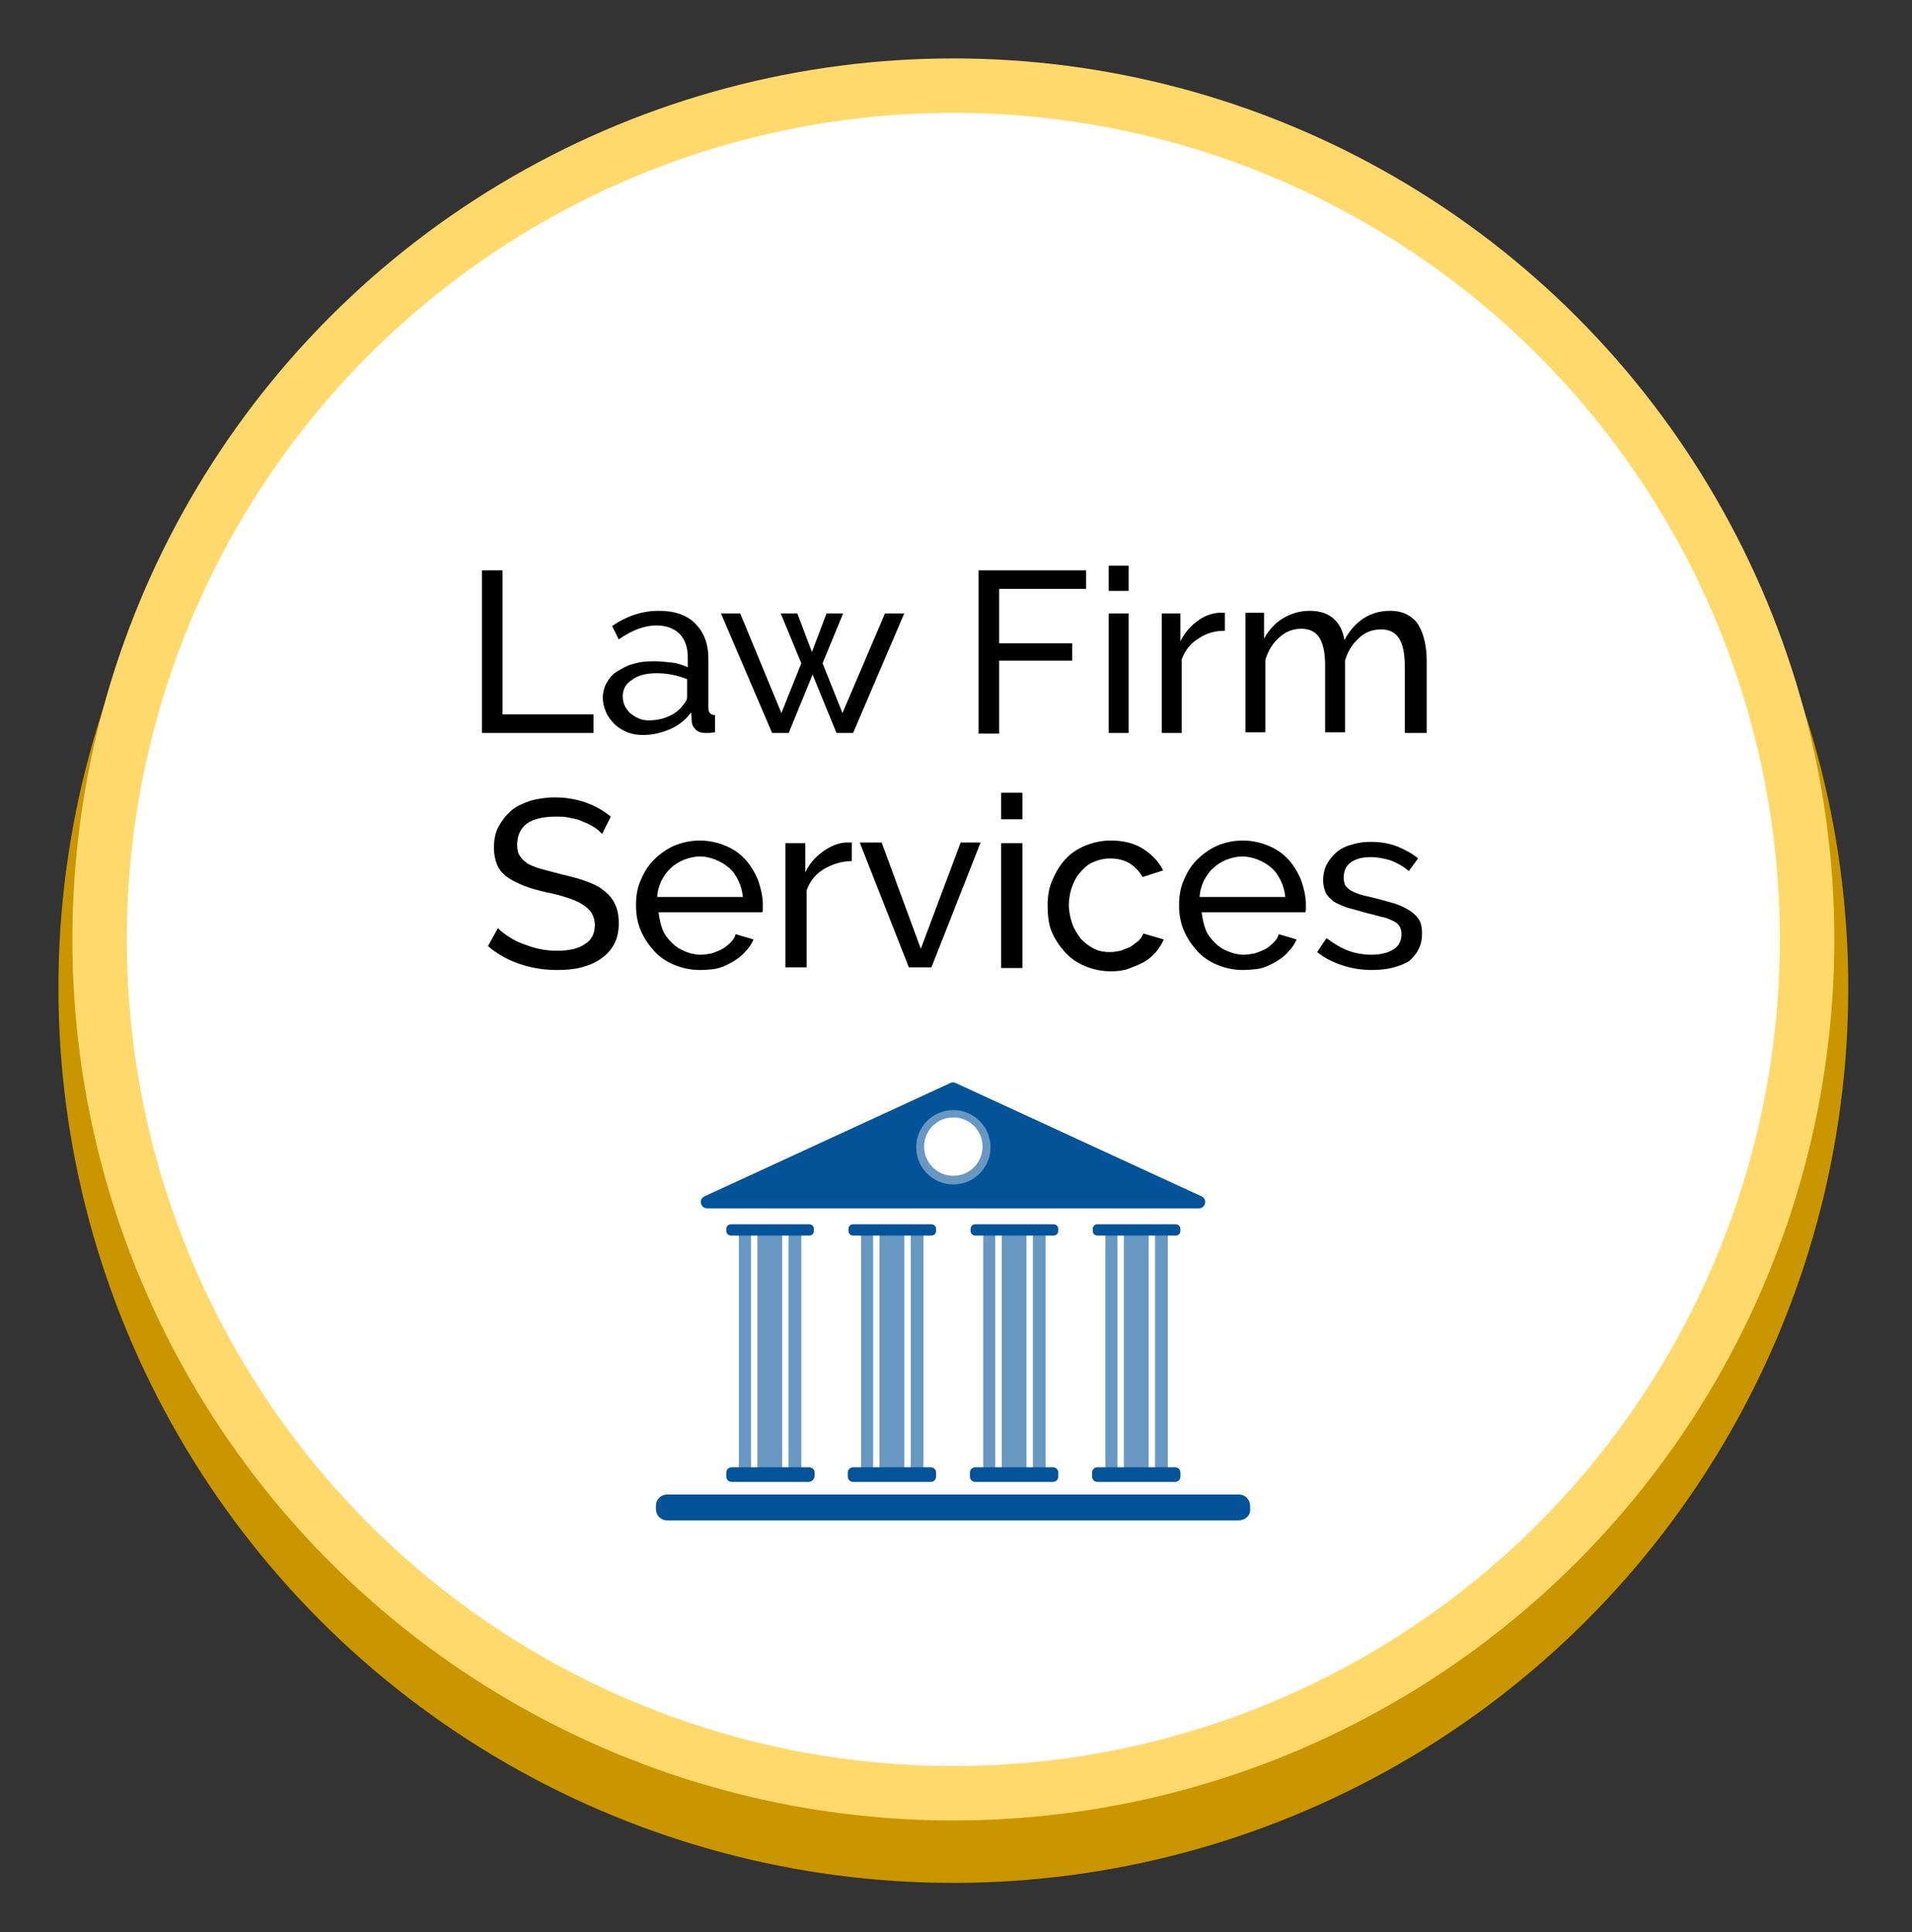
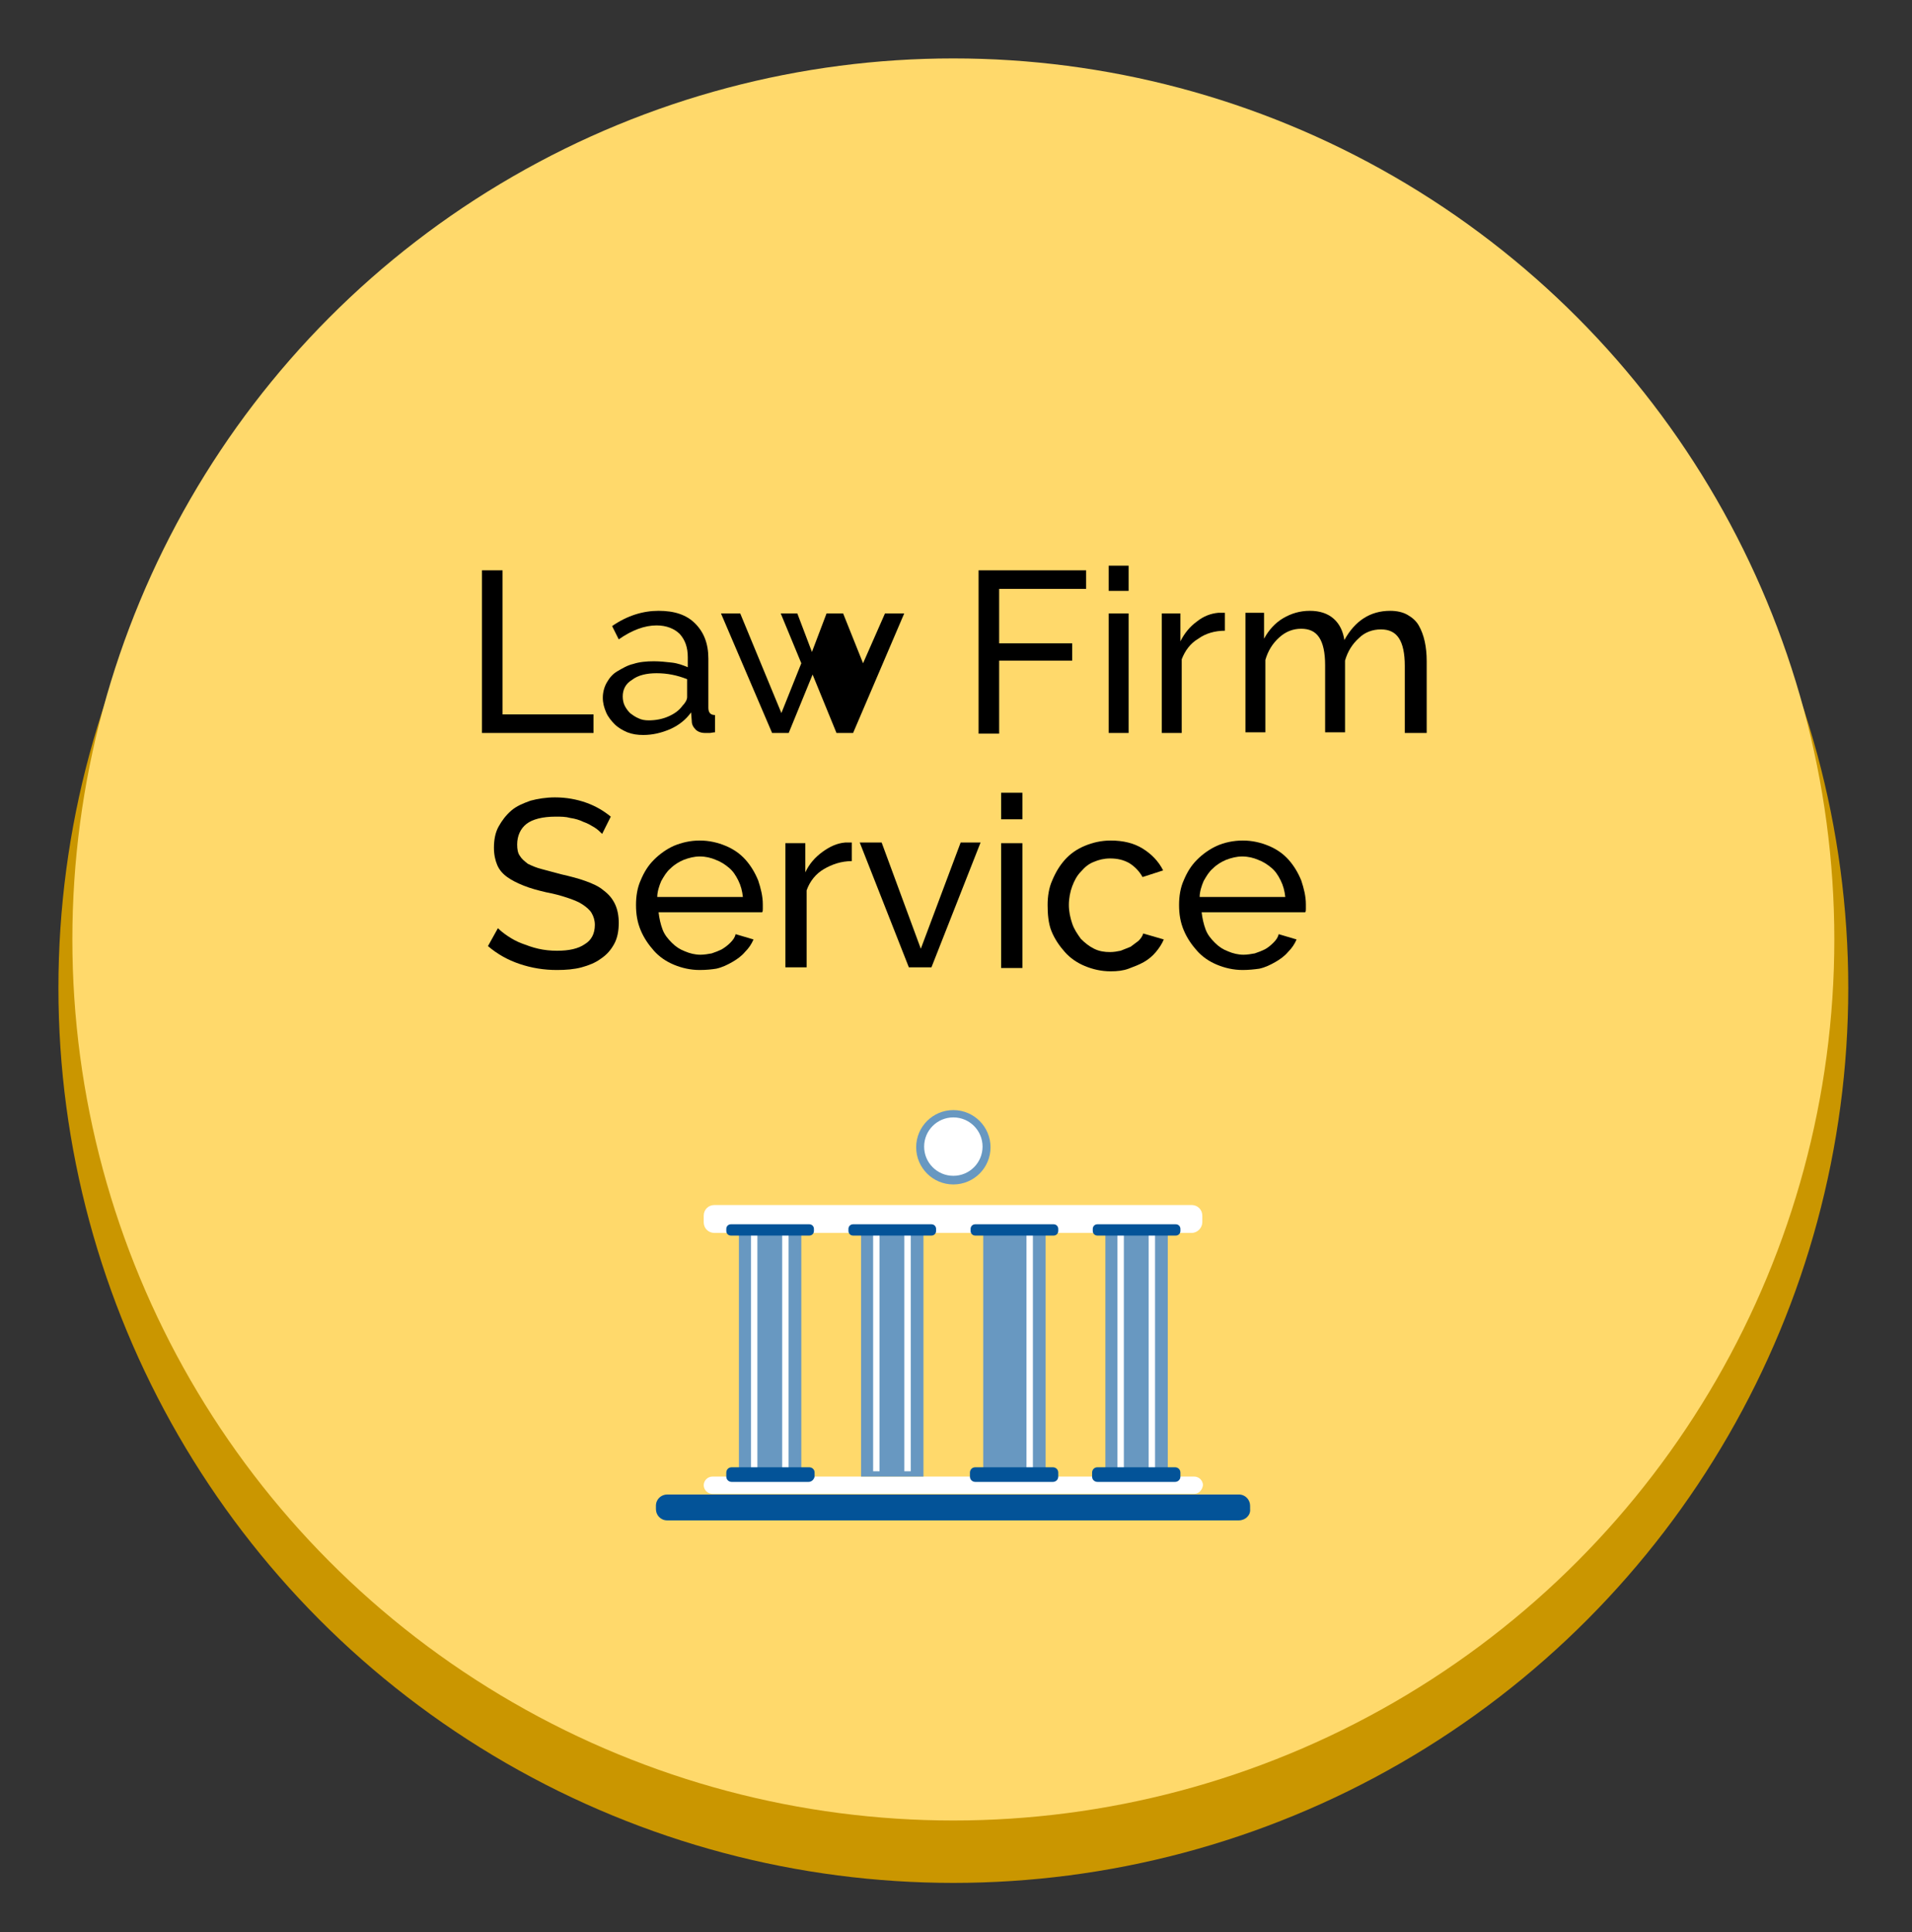
<svg xmlns="http://www.w3.org/2000/svg" version="1.1" id="Layer_1" x="0px" y="0px" viewBox="0 0 288 291" style="enable-background:new 0 0 288 291;" xml:space="preserve">
  <rect x="0" y="0" width="288" height="291" fill="#333333" stroke="none" />
  <style type="text/css">
	.st0{fill:#CA9600;}
	.st1{fill:#FFD96B;}
	.st2{fill:#FFFFFF;}
	.st3{fill:#035398;}
	.st4{fill:#6898C1;}
	.st5{fill:none;stroke:#FFFFFF;stroke-width:0.966;stroke-miterlimit:10;}
</style>
  <g>
    <circle class="st0" cx="143.6" cy="148.8" r="134.8" />
  </g>
  <circle class="st1" cx="143.6" cy="141.5" r="132.7" />
-   <circle class="st2" cx="143.6" cy="141.5" r="124.5" />
  <g>
    <g>
      <path class="st2" d="M179.5,185.7h-71.9c-0.9,0-1.6-0.7-1.6-1.6v-1c0-0.9,0.7-1.6,1.6-1.6h71.9c0.9,0,1.6,0.7,1.6,1.6v1    C181.1,184.9,180.4,185.7,179.5,185.7z" />
    </g>
    <g>
      <path class="st2" d="M179.9,225h-72.6c-0.7,0-1.3-0.6-1.3-1.3l0,0c0-0.7,0.6-1.3,1.3-1.3h72.6c0.7,0,1.3,0.6,1.3,1.3l0,0    C181.1,224.4,180.6,225,179.9,225z" />
    </g>
    <path class="st3" d="M186.6,229h-86.1c-1,0-1.7-0.8-1.7-1.7v-0.5c0-1,0.8-1.7,1.7-1.7h86.1c1,0,1.7,0.8,1.7,1.7v0.5   C188.4,228.2,187.6,229,186.6,229z" />
-     <path class="st3" d="M143.2,163.1l-37.1,17.1c-0.9,0.4-0.6,1.8,0.4,1.8h74.1c1,0,1.3-1.4,0.4-1.8l-37.1-17.1   C143.7,163,143.4,163,143.2,163.1z" />
    <g>
      <circle class="st4" cx="143.6" cy="172.8" r="5.6" />
    </g>
    <circle class="st2" cx="143.6" cy="172.7" r="4.4" />
    <g>
      <g>
        <g>
          <rect x="111.3" y="185.1" class="st4" width="9.4" height="37.3" />
        </g>
        <g>
          <line class="st5" x1="113.6" y1="186" x2="113.6" y2="221.6" />
          <line class="st5" x1="118.3" y1="186" x2="118.3" y2="221.6" />
        </g>
        <path class="st3" d="M121.8,223.2h-11.6c-0.4,0-0.8-0.3-0.8-0.8v-0.6c0-0.4,0.3-0.8,0.8-0.8h11.7c0.4,0,0.8,0.3,0.8,0.8v0.6     C122.6,222.9,122.2,223.2,121.8,223.2z" />
        <path class="st3" d="M121.9,186.1h-11.8c-0.4,0-0.7-0.3-0.7-0.7v-0.3c0-0.4,0.3-0.7,0.7-0.7h11.8c0.4,0,0.7,0.3,0.7,0.7v0.3     C122.6,185.8,122.3,186.1,121.9,186.1z" />
      </g>
      <g>
        <g>
          <rect x="129.7" y="185.1" class="st4" width="9.4" height="37.3" />
        </g>
        <g>
          <line class="st5" x1="132" y1="186" x2="132" y2="221.6" />
          <line class="st5" x1="136.7" y1="186" x2="136.7" y2="221.6" />
        </g>
-         <path class="st3" d="M140.2,223.2h-11.7c-0.4,0-0.8-0.3-0.8-0.8v-0.6c0-0.4,0.3-0.8,0.8-0.8h11.7c0.4,0,0.8,0.3,0.8,0.8v0.6     C141,222.9,140.6,223.2,140.2,223.2z" />
        <path class="st3" d="M140.3,186.1h-11.8c-0.4,0-0.7-0.3-0.7-0.7v-0.3c0-0.4,0.3-0.7,0.7-0.7h11.8c0.4,0,0.7,0.3,0.7,0.7v0.3     C141,185.8,140.7,186.1,140.3,186.1z" />
      </g>
      <g>
        <g>
          <rect x="148.1" y="185.1" class="st4" width="9.4" height="37.3" />
        </g>
        <g>
-           <line class="st5" x1="150.4" y1="186" x2="150.4" y2="221.6" />
          <line class="st5" x1="155.1" y1="186" x2="155.1" y2="221.6" />
        </g>
        <path class="st3" d="M158.6,223.2h-11.7c-0.4,0-0.8-0.3-0.8-0.8v-0.6c0-0.4,0.3-0.8,0.8-0.8h11.7c0.4,0,0.8,0.3,0.8,0.8v0.6     C159.4,222.9,159,223.2,158.6,223.2z" />
        <path class="st3" d="M158.7,186.1h-11.8c-0.4,0-0.7-0.3-0.7-0.7v-0.3c0-0.4,0.3-0.7,0.7-0.7h11.8c0.4,0,0.7,0.3,0.7,0.7v0.3     C159.4,185.8,159.1,186.1,158.7,186.1z" />
      </g>
      <g>
        <g>
          <rect x="166.5" y="185.1" class="st4" width="9.4" height="37.3" />
        </g>
        <g>
          <line class="st5" x1="168.8" y1="186" x2="168.8" y2="221.6" />
          <line class="st5" x1="173.5" y1="186" x2="173.5" y2="221.6" />
        </g>
        <path class="st3" d="M177,223.2h-11.7c-0.4,0-0.8-0.3-0.8-0.8v-0.6c0-0.4,0.3-0.8,0.8-0.8H177c0.4,0,0.8,0.3,0.8,0.8v0.6     C177.8,222.9,177.4,223.2,177,223.2z" />
        <path class="st3" d="M177.1,186.1h-11.8c-0.4,0-0.7-0.3-0.7-0.7v-0.3c0-0.4,0.3-0.7,0.7-0.7h11.8c0.4,0,0.7,0.3,0.7,0.7v0.3     C177.8,185.8,177.5,186.1,177.1,186.1z" />
      </g>
    </g>
  </g>
  <g>
    <g>
      <path d="M72.6,110.4V85.9h3.1v21.7h13.7v2.8H72.6z" />
      <path d="M96.9,110.7c-0.9,0-1.6-0.1-2.4-0.4c-0.7-0.3-1.4-0.7-1.9-1.2c-0.5-0.5-1-1.1-1.3-1.8s-0.5-1.4-0.5-2.2    c0-0.8,0.2-1.6,0.6-2.3c0.4-0.7,0.9-1.3,1.6-1.7s1.5-0.9,2.4-1.1c0.9-0.3,2-0.4,3.1-0.4c0.9,0,1.8,0.1,2.7,0.2s1.7,0.4,2.4,0.7V99    c0-1.5-0.4-2.6-1.2-3.5c-0.8-0.8-2-1.3-3.5-1.3c-1.8,0-3.7,0.7-5.7,2.1l-1-2c2.3-1.6,4.7-2.3,7-2.3c2.4,0,4.2,0.6,5.5,1.9    c1.3,1.3,2,3,2,5.3v7.4c0,0.7,0.3,1.1,1,1.1v2.6c-0.3,0-0.6,0.1-0.8,0.1c-0.2,0-0.4,0-0.7,0c-0.6,0-1.1-0.2-1.4-0.5    c-0.4-0.4-0.6-0.8-0.6-1.3l-0.1-1.3c-0.8,1.1-1.8,1.9-3.1,2.5C99.6,110.4,98.3,110.7,96.9,110.7z M97.7,108.5c1.1,0,2.1-0.2,3-0.6    c0.9-0.4,1.6-0.9,2.1-1.6c0.4-0.4,0.7-0.9,0.7-1.3v-2.7c-1.5-0.6-3-0.9-4.6-0.9c-1.5,0-2.8,0.3-3.7,1c-1,0.6-1.4,1.5-1.4,2.5    c0,0.5,0.1,1,0.3,1.4c0.2,0.4,0.5,0.8,0.8,1.1c0.4,0.3,0.8,0.6,1.3,0.8C96.6,108.4,97.1,108.5,97.7,108.5z" />
-       <path d="M133.3,92.4h2.9l-7.7,18h-2.5l-3.6-8.8l-3.6,8.8h-2.5l-7.7-18h2.9l6.2,15l3-7.5l-3.1-7.5h2.5l2.2,5.8l2.2-5.8h2.5    l-3.1,7.5l3,7.5L133.3,92.4z" />
+       <path d="M133.3,92.4h2.9l-7.7,18h-2.5l-3.6-8.8l-3.6,8.8h-2.5l-7.7-18h2.9l6.2,15l3-7.5l-3.1-7.5h2.5l2.2,5.8l2.2-5.8h2.5    l3,7.5L133.3,92.4z" />
      <path d="M147.4,110.4V85.9h16.2v2.8h-13.1v8.2h11v2.6h-11v11H147.4z" />
      <path d="M167,89v-3.8h3V89H167z M167,110.4v-18h3v18H167z" />
      <path d="M184.5,95c-1.5,0-2.9,0.4-4,1.2c-1.2,0.7-2,1.8-2.5,3.1v11.1h-3v-18h2.8v4.2c0.6-1.2,1.4-2.2,2.5-3c1-0.8,2.1-1.2,3.2-1.3    c0.2,0,0.4,0,0.6,0c0.2,0,0.3,0,0.4,0V95z" />
      <path d="M214.6,110.4h-3v-10.1c0-1.9-0.3-3.3-0.9-4.2c-0.6-0.9-1.5-1.3-2.7-1.3c-1.2,0-2.4,0.4-3.3,1.3c-1,0.9-1.7,2-2.1,3.4v10.8    h-3v-10.1c0-1.9-0.3-3.3-0.9-4.2c-0.6-0.9-1.5-1.3-2.7-1.3c-1.2,0-2.3,0.4-3.3,1.3c-1,0.9-1.7,2-2.1,3.4v10.9h-3v-18h2.8v3.9    c0.7-1.3,1.7-2.4,2.9-3.1c1.2-0.7,2.5-1.1,4-1.1c1.5,0,2.7,0.4,3.6,1.2c0.9,0.8,1.4,1.9,1.6,3.2c1.6-2.9,3.9-4.4,6.9-4.4    c1,0,1.9,0.2,2.6,0.6s1.3,0.9,1.7,1.6c0.4,0.7,0.7,1.5,0.9,2.4c0.2,0.9,0.3,1.9,0.3,3V110.4z" />
    </g>
    <g>
      <path d="M90.7,125.6c-0.3-0.3-0.7-0.7-1.2-1c-0.5-0.3-1-0.6-1.6-0.8c-0.6-0.3-1.3-0.5-2-0.6c-0.7-0.2-1.4-0.2-2.2-0.2    c-2,0-3.5,0.4-4.4,1.1c-0.9,0.7-1.4,1.8-1.4,3.1c0,0.7,0.1,1.3,0.4,1.7c0.3,0.5,0.7,0.8,1.2,1.2c0.6,0.3,1.3,0.6,2.1,0.8    c0.8,0.2,1.8,0.5,3,0.8c1.3,0.3,2.5,0.6,3.6,1c1.1,0.4,2,0.8,2.7,1.4c0.8,0.6,1.3,1.2,1.7,2s0.6,1.8,0.6,2.9    c0,1.2-0.2,2.3-0.7,3.2c-0.5,0.9-1.1,1.6-2,2.2c-0.8,0.6-1.8,1-2.9,1.3c-1.1,0.3-2.4,0.4-3.7,0.4c-2,0-3.8-0.3-5.6-0.9    c-1.8-0.6-3.4-1.5-4.8-2.7l1.5-2.7c0.4,0.4,0.9,0.8,1.5,1.2c0.6,0.4,1.3,0.8,2.1,1.1c0.8,0.3,1.6,0.6,2.5,0.8    c0.9,0.2,1.8,0.3,2.8,0.3c1.8,0,3.2-0.3,4.2-1c1-0.6,1.5-1.6,1.5-2.9c0-0.7-0.2-1.3-0.5-1.8c-0.3-0.5-0.8-0.9-1.4-1.3    c-0.6-0.4-1.4-0.7-2.3-1c-0.9-0.3-2-0.6-3.1-0.8c-1.3-0.3-2.4-0.6-3.4-1c-1-0.4-1.8-0.8-2.5-1.3c-0.7-0.5-1.2-1.1-1.5-1.8    c-0.3-0.7-0.5-1.6-0.5-2.6c0-1.2,0.2-2.3,0.7-3.2c0.5-0.9,1.1-1.7,1.9-2.4s1.8-1.1,2.9-1.5c1.1-0.3,2.4-0.5,3.7-0.5    c1.7,0,3.3,0.3,4.7,0.8c1.4,0.5,2.6,1.2,3.7,2.1L90.7,125.6z" />
      <path d="M105.4,146.1c-1.4,0-2.7-0.3-3.9-0.8c-1.2-0.5-2.2-1.2-3-2.1c-0.8-0.9-1.5-1.9-2-3.1c-0.5-1.2-0.7-2.4-0.7-3.8    c0-1.3,0.2-2.6,0.7-3.7c0.5-1.2,1.1-2.2,2-3.1c0.9-0.9,1.9-1.6,3-2.1c1.2-0.5,2.5-0.8,3.9-0.8c1.4,0,2.7,0.3,3.9,0.8    c1.2,0.5,2.2,1.2,3,2.1c0.8,0.9,1.4,1.9,1.9,3.1c0.4,1.2,0.7,2.4,0.7,3.6c0,0.3,0,0.5,0,0.7c0,0.2,0,0.4-0.1,0.5H99.2    c0.1,0.9,0.3,1.8,0.6,2.6s0.8,1.4,1.4,2c0.6,0.6,1.2,1,2,1.3c0.7,0.3,1.5,0.5,2.3,0.5c0.6,0,1.1-0.1,1.7-0.2    c0.6-0.2,1.1-0.4,1.5-0.6c0.5-0.3,0.9-0.6,1.3-1c0.4-0.4,0.7-0.8,0.8-1.3l2.7,0.8c-0.3,0.7-0.7,1.3-1.3,1.9    c-0.5,0.6-1.2,1.1-1.9,1.5c-0.7,0.4-1.5,0.8-2.4,1C107.3,146,106.4,146.1,105.4,146.1z M111.9,135.1c-0.1-0.9-0.3-1.7-0.7-2.5    s-0.8-1.4-1.4-1.9c-0.6-0.5-1.2-0.9-2-1.2c-0.7-0.3-1.5-0.5-2.4-0.5c-0.8,0-1.6,0.2-2.4,0.5c-0.7,0.3-1.4,0.7-2,1.3    c-0.6,0.5-1,1.2-1.4,1.9c-0.3,0.7-0.6,1.6-0.6,2.4H111.9z" />
      <path d="M128.3,129.7c-1.6,0-3,0.5-4.2,1.2s-2.1,1.8-2.6,3.2v11.6h-3.2V127h3v4.4c0.6-1.3,1.5-2.3,2.6-3.1    c1.1-0.8,2.2-1.3,3.4-1.4c0.2,0,0.4,0,0.6,0c0.2,0,0.3,0,0.4,0V129.7z" />
      <path d="M136.9,145.7l-7.4-18.8h3.3l5.9,16l6-16h3l-7.4,18.8H136.9z" />
      <path d="M150.8,123.4v-4h3.2v4H150.8z M150.8,145.7V127h3.2v18.8H150.8z" />
      <path d="M157.8,136.3c0-1.3,0.2-2.6,0.7-3.7c0.5-1.2,1.1-2.2,1.9-3.1c0.8-0.9,1.8-1.6,3-2.1s2.5-0.8,3.9-0.8    c1.9,0,3.5,0.4,4.8,1.2s2.4,1.9,3.1,3.3l-3.1,1c-0.5-0.9-1.2-1.6-2-2.1c-0.9-0.5-1.8-0.7-2.9-0.7c-0.9,0-1.7,0.2-2.4,0.5    c-0.8,0.3-1.4,0.8-2,1.5c-0.6,0.6-1,1.4-1.3,2.2c-0.3,0.8-0.5,1.8-0.5,2.8c0,1,0.2,1.9,0.5,2.8c0.3,0.9,0.8,1.6,1.3,2.3    c0.6,0.6,1.2,1.1,2,1.5s1.6,0.5,2.4,0.5c0.6,0,1.1-0.1,1.6-0.2c0.5-0.2,1-0.4,1.5-0.6c0.4-0.3,0.8-0.6,1.2-0.9    c0.3-0.3,0.6-0.7,0.7-1.1l3.1,0.9c-0.3,0.7-0.7,1.3-1.2,1.9c-0.5,0.6-1.1,1.1-1.8,1.5c-0.7,0.4-1.5,0.7-2.3,1s-1.7,0.4-2.7,0.4    c-1.4,0-2.7-0.3-3.9-0.8c-1.2-0.5-2.2-1.2-3-2.1c-0.8-0.9-1.5-1.9-2-3.1S157.8,137.6,157.8,136.3z" />
      <path d="M187.2,146.1c-1.4,0-2.7-0.3-3.9-0.8c-1.2-0.5-2.2-1.2-3-2.1c-0.8-0.9-1.5-1.9-2-3.1s-0.7-2.4-0.7-3.8    c0-1.3,0.2-2.6,0.7-3.7c0.5-1.2,1.1-2.2,2-3.1c0.9-0.9,1.9-1.6,3-2.1s2.5-0.8,3.9-0.8c1.4,0,2.7,0.3,3.9,0.8    c1.2,0.5,2.2,1.2,3,2.1c0.8,0.9,1.4,1.9,1.9,3.1c0.4,1.2,0.7,2.4,0.7,3.6c0,0.3,0,0.5,0,0.7c0,0.2,0,0.4-0.1,0.5h-15.6    c0.1,0.9,0.3,1.8,0.6,2.6s0.8,1.4,1.4,2s1.2,1,2,1.3c0.7,0.3,1.5,0.5,2.3,0.5c0.6,0,1.1-0.1,1.7-0.2c0.6-0.2,1.1-0.4,1.5-0.6    s0.9-0.6,1.3-1c0.4-0.4,0.7-0.8,0.8-1.3l2.7,0.8c-0.3,0.7-0.7,1.3-1.3,1.9c-0.5,0.6-1.2,1.1-1.9,1.5c-0.7,0.4-1.5,0.8-2.4,1    C189,146,188.1,146.1,187.2,146.1z M193.6,135.1c-0.1-0.9-0.3-1.7-0.7-2.5c-0.4-0.8-0.8-1.4-1.4-1.9c-0.6-0.5-1.2-0.9-2-1.2    c-0.7-0.3-1.5-0.5-2.4-0.5c-0.8,0-1.6,0.2-2.4,0.5c-0.7,0.3-1.4,0.7-2,1.3c-0.6,0.5-1,1.2-1.4,1.9c-0.3,0.7-0.6,1.6-0.6,2.4H193.6    z" />
-       <path d="M206.7,146.1c-1.5,0-3-0.2-4.5-0.7c-1.5-0.5-2.7-1.1-3.8-2l1.4-2.1c1.1,0.8,2.2,1.5,3.3,1.9c1.1,0.4,2.3,0.6,3.5,0.6    c1.4,0,2.5-0.3,3.3-0.8c0.8-0.5,1.2-1.3,1.2-2.3c0-0.5-0.1-0.8-0.3-1.2c-0.2-0.3-0.5-0.6-1-0.8c-0.4-0.2-1-0.5-1.7-0.6    c-0.7-0.2-1.5-0.4-2.3-0.6c-1.1-0.3-2.1-0.6-2.9-0.8c-0.8-0.3-1.5-0.6-2-0.9c-0.5-0.4-0.9-0.8-1.2-1.3c-0.2-0.5-0.4-1.1-0.4-1.9    c0-0.9,0.2-1.8,0.6-2.5c0.4-0.7,0.9-1.3,1.5-1.8c0.6-0.5,1.4-0.9,2.3-1.1c0.9-0.3,1.8-0.4,2.8-0.4c1.4,0,2.7,0.2,4,0.7    c1.2,0.5,2.3,1.1,3.1,1.8l-1.4,1.9c-0.8-0.7-1.7-1.2-2.7-1.6c-1-0.3-2-0.5-3-0.5c-1.2,0-2.1,0.2-2.9,0.7c-0.8,0.5-1.2,1.3-1.2,2.4    c0,0.4,0.1,0.8,0.2,1.1c0.2,0.3,0.4,0.5,0.8,0.8c0.4,0.2,0.8,0.4,1.4,0.6c0.6,0.2,1.2,0.3,2,0.5c1.2,0.3,2.3,0.6,3.3,0.9    c0.9,0.3,1.7,0.7,2.3,1.1c0.6,0.4,1.1,0.9,1.4,1.4c0.3,0.6,0.4,1.2,0.4,2c0,1.8-0.7,3.1-2,4.2C210.8,145.6,209,146.1,206.7,146.1z    " />
    </g>
  </g>
</svg>